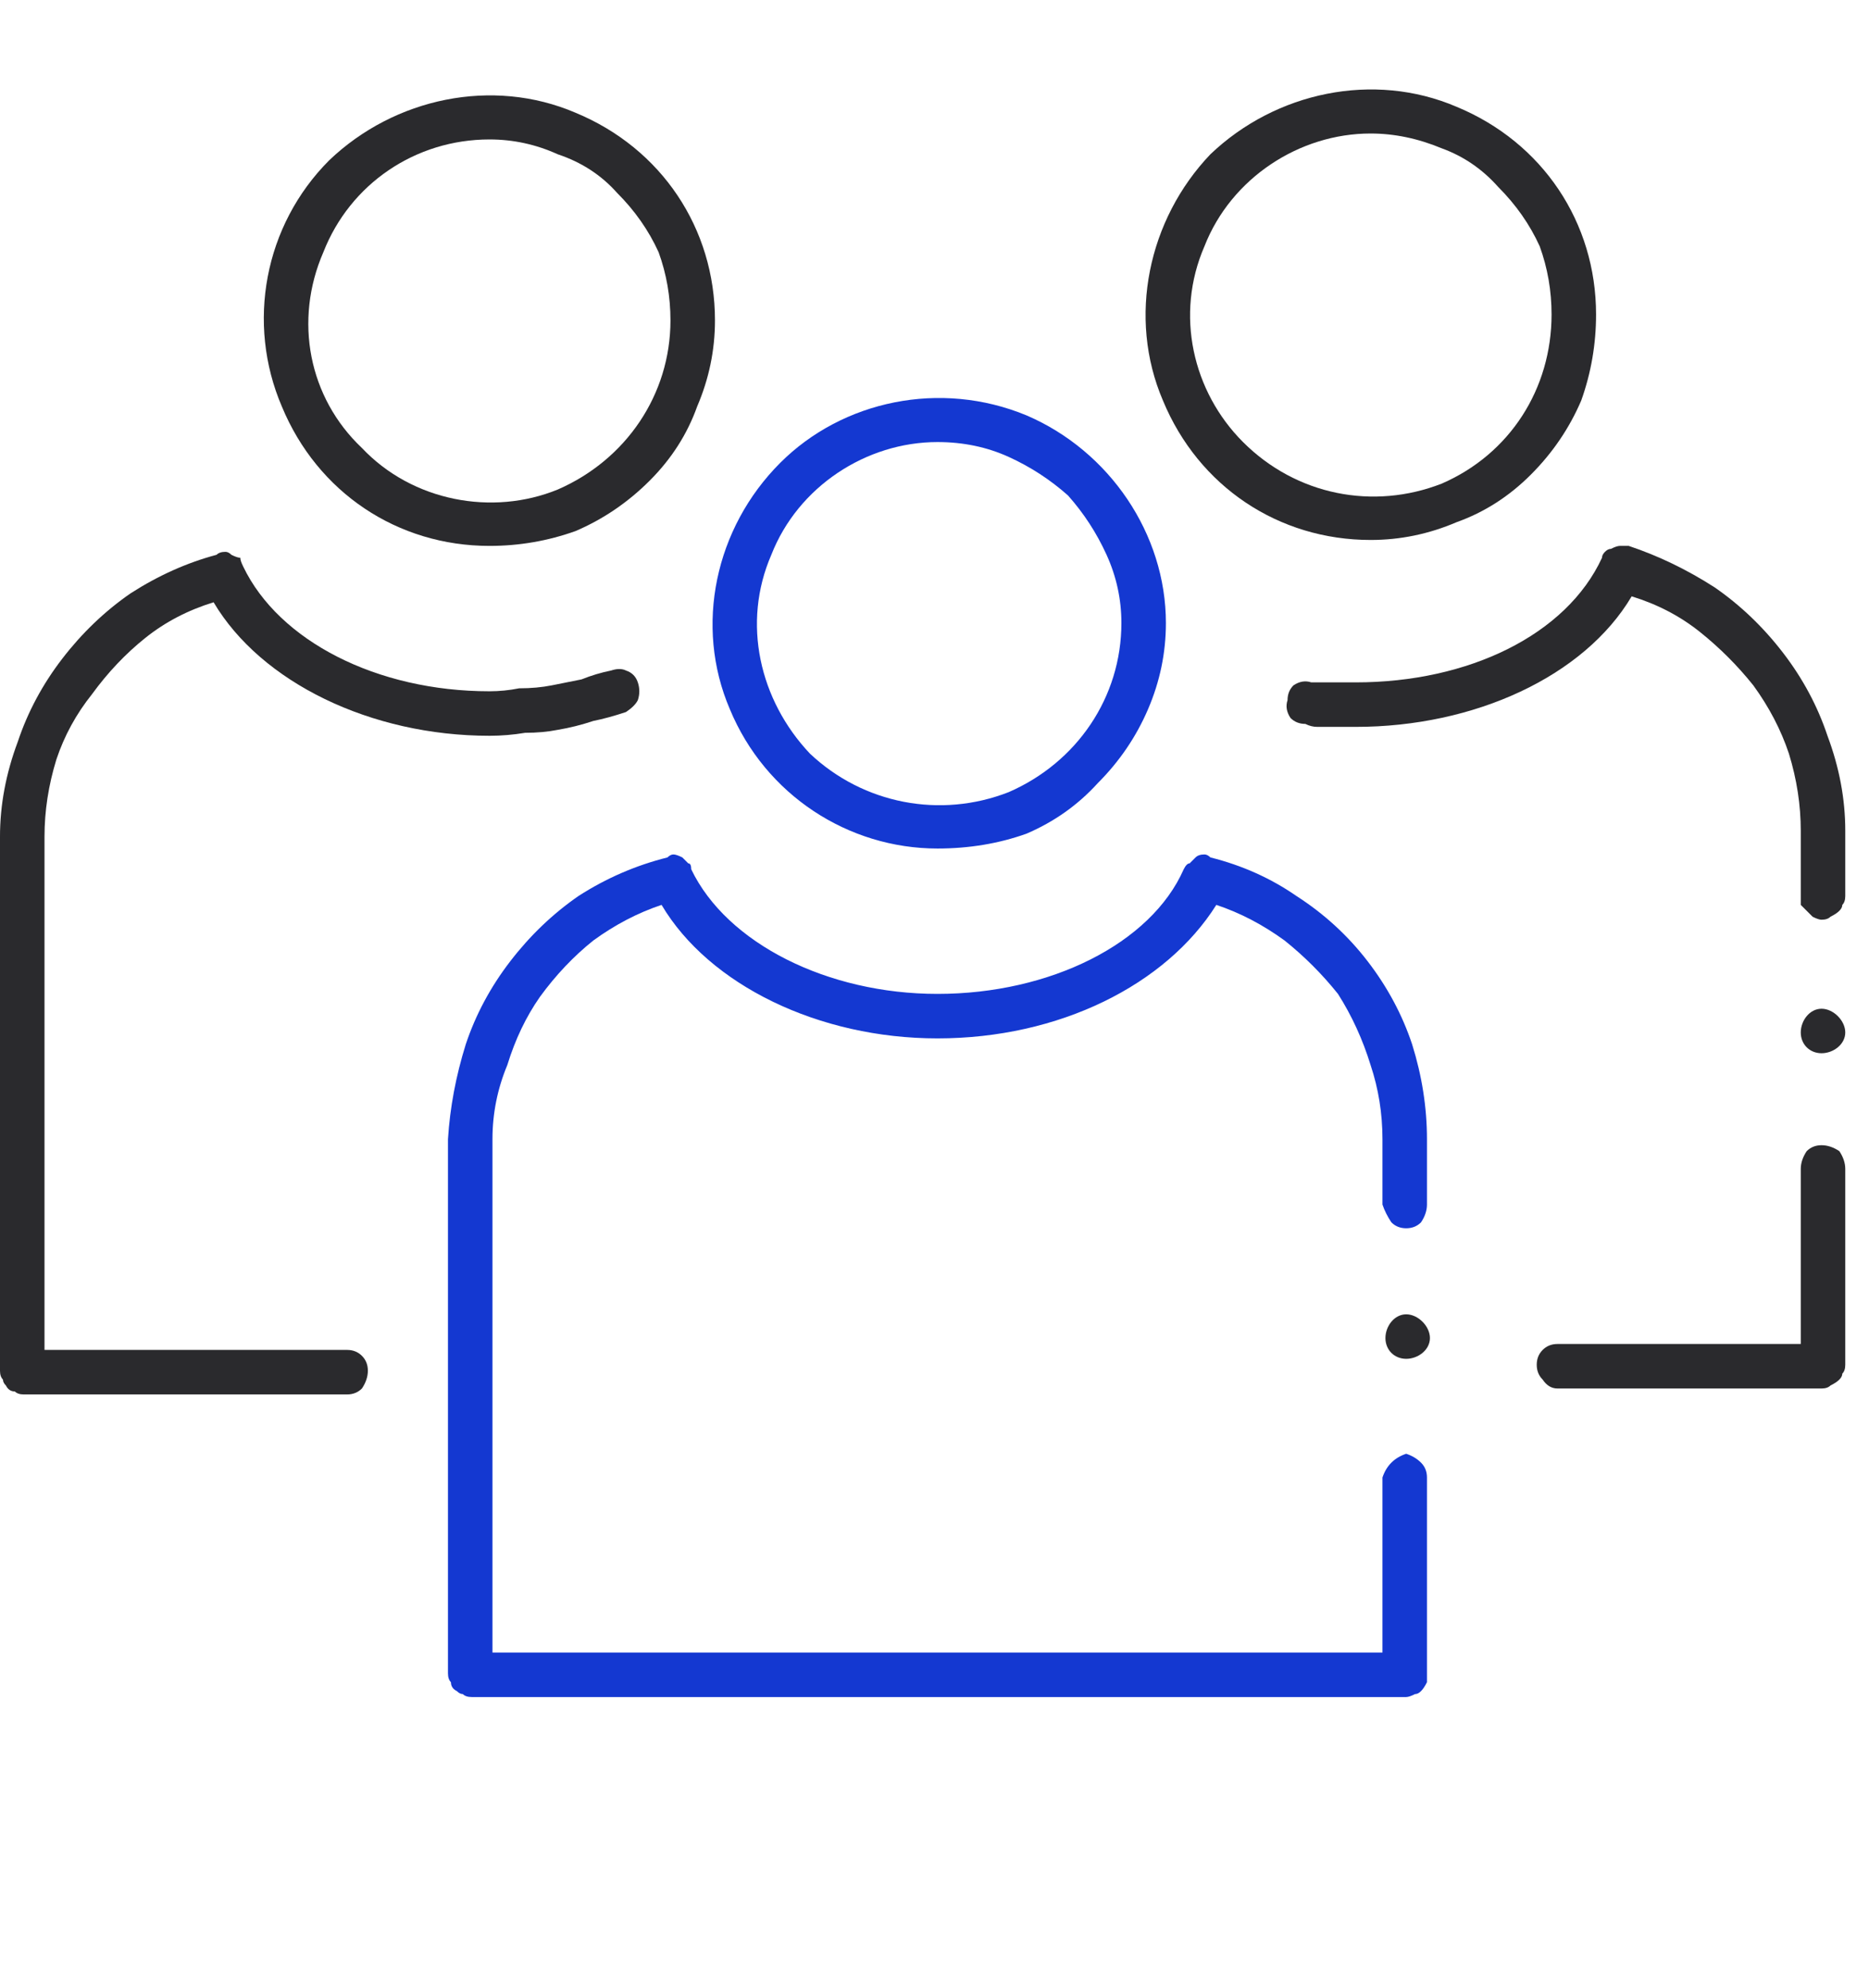
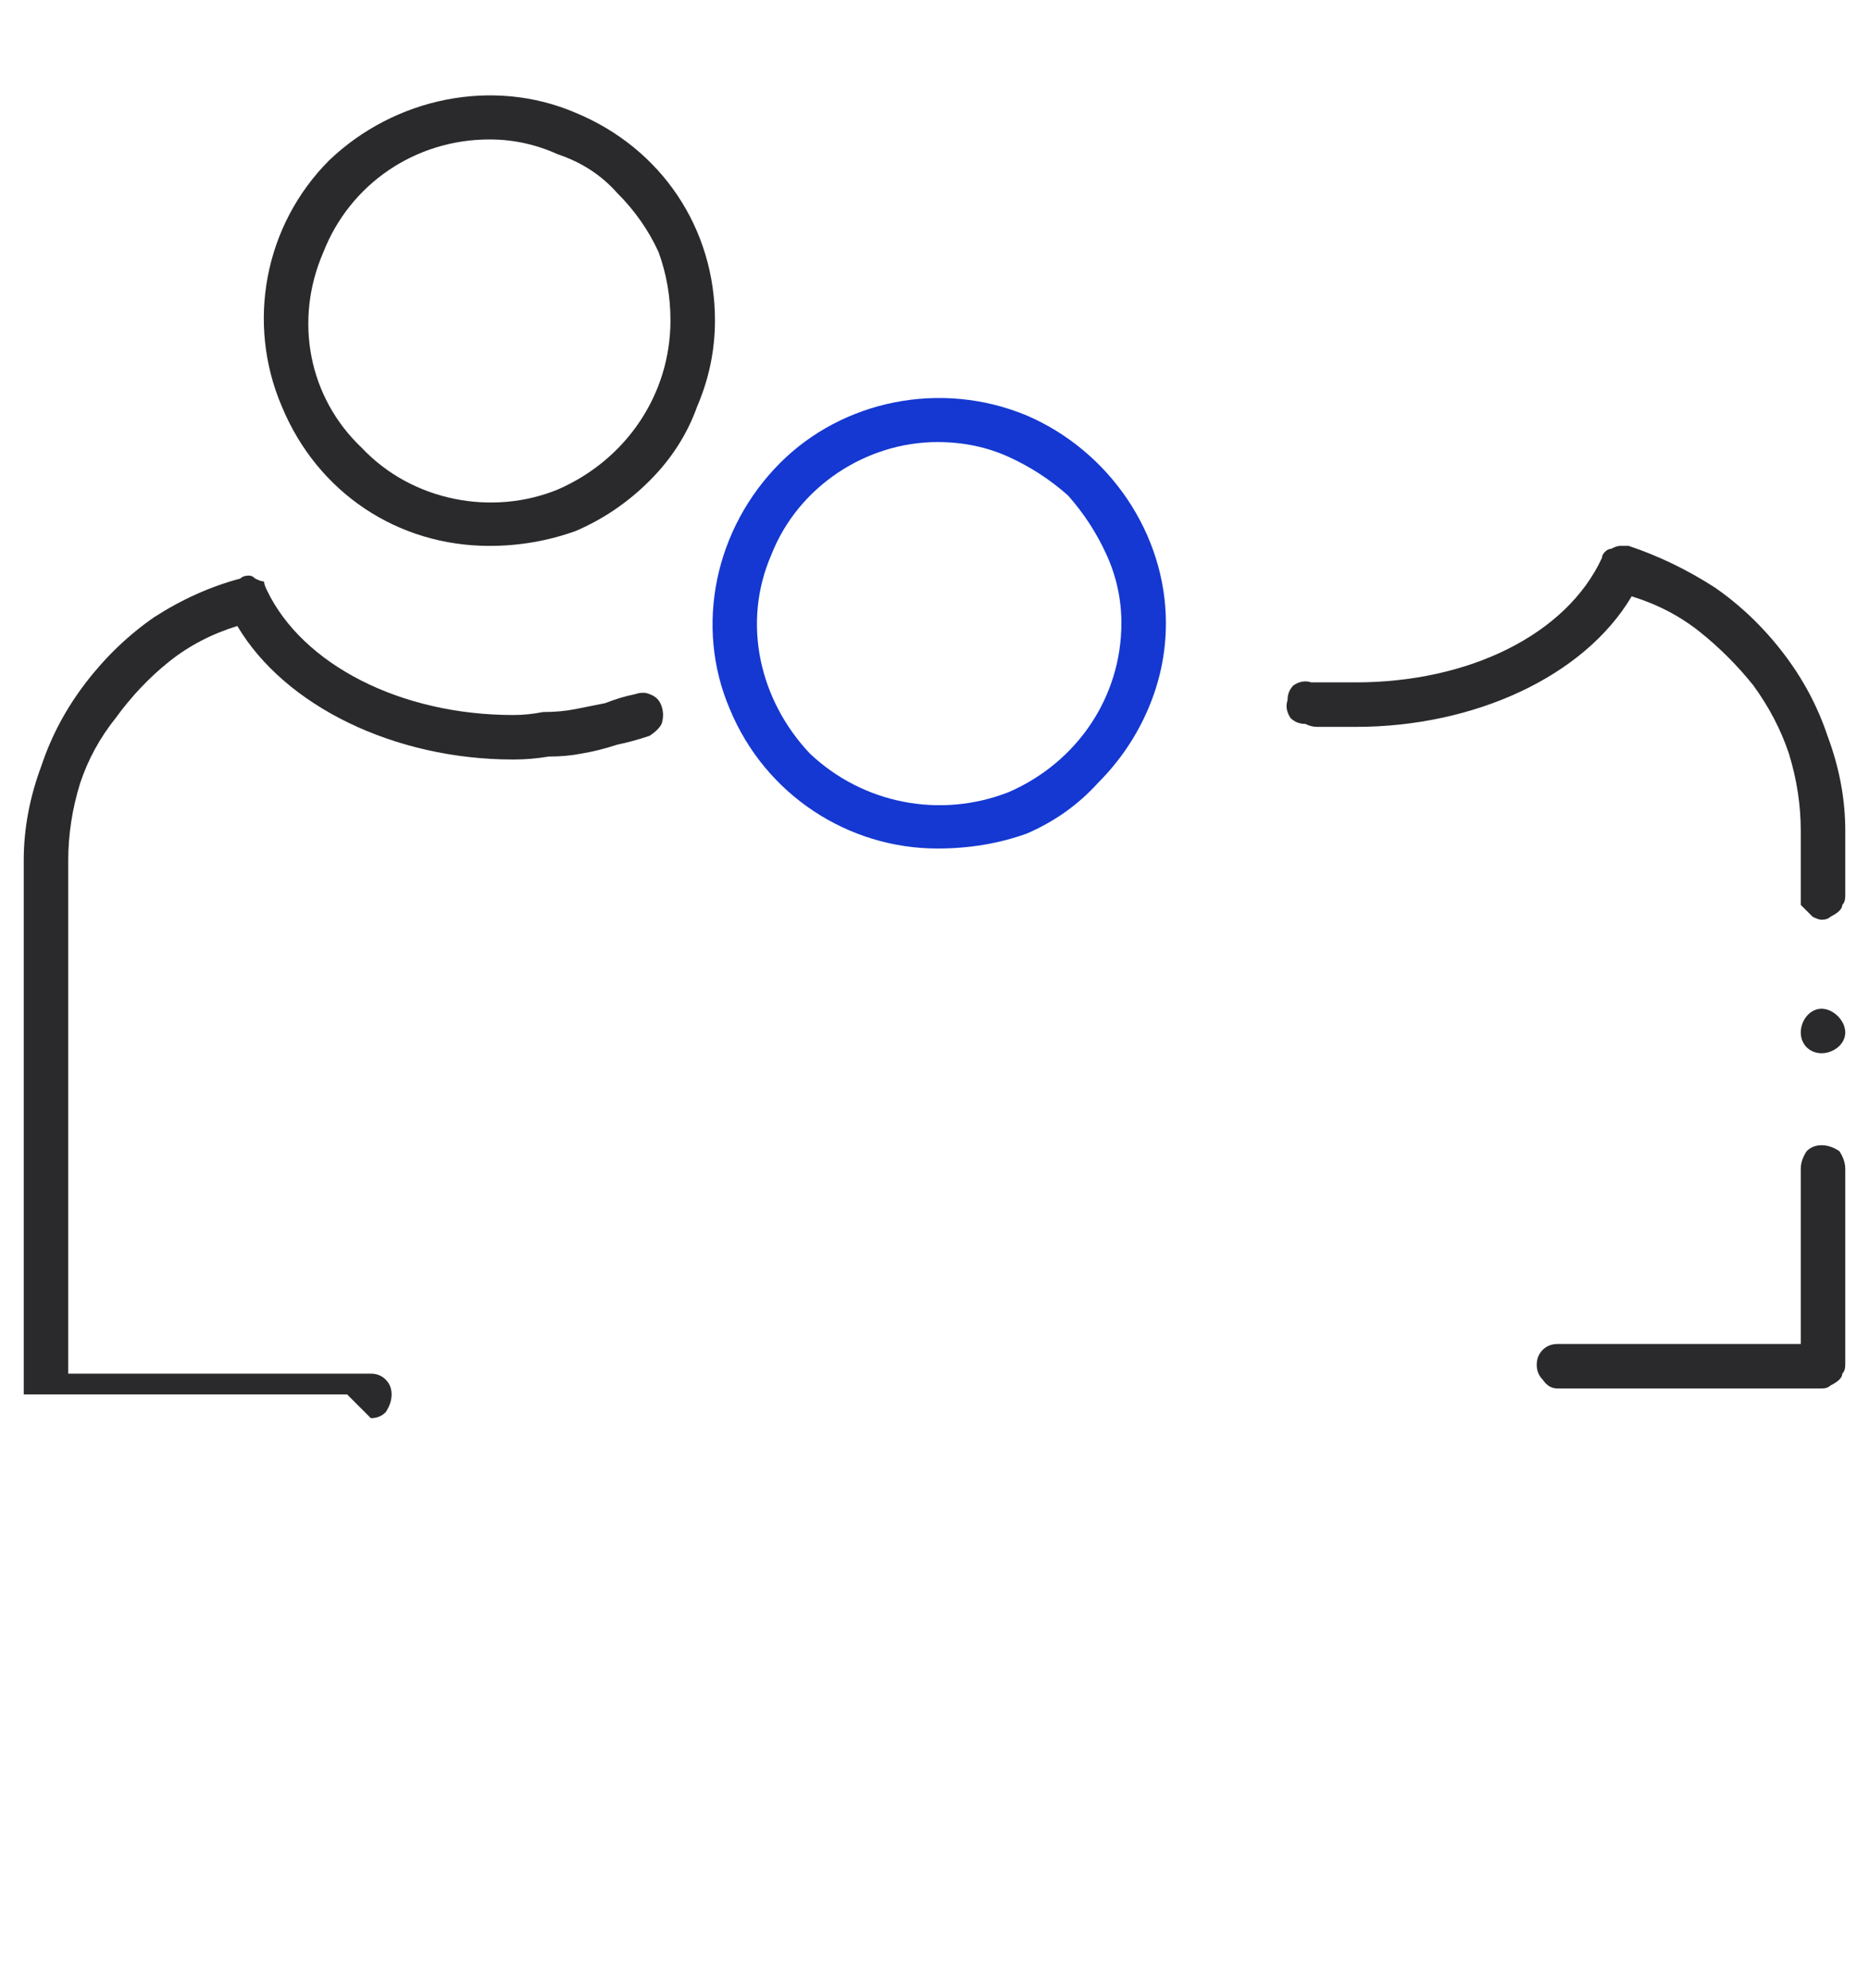
<svg xmlns="http://www.w3.org/2000/svg" version="1.2" viewBox="0 0 63 67" width="63" height="67">
  <title>Group 5211-svg</title>
  <style>
		.s0 { fill: #1438d1 } 
		.s1 { fill: #2a2a2d } 
	</style>
  <g id="Group_5211">
    <path id="Path_126" fill-rule="evenodd" class="s0" d="m31.6 28.6c-3 0-5.8-1.8-7-4.7-1.2-2.8-0.5-6.1 1.7-8.3 2.1-2.1 5.4-2.8 8.3-1.6 2.8 1.2 4.7 4 4.7 7q0 1.5-0.6 2.9-0.6 1.4-1.7 2.5-1 1.1-2.4 1.7-1.4 0.5-3 0.5zm0-13.7c-2.4 0-4.7 1.5-5.6 3.8-1 2.3-0.4 4.9 1.3 6.7 1.8 1.7 4.4 2.2 6.7 1.3 2.3-1 3.8-3.2 3.8-5.7q0-1.2-0.5-2.3-0.5-1.1-1.3-2-0.9-0.8-2-1.3-1.1-0.5-2.4-0.5z" />
-     <path id="Path_127" class="s0" d="m47.4 57.2h-31.5q-0.2 0-0.3-0.1-0.1 0-0.2-0.1-0.2-0.1-0.2-0.3-0.1-0.1-0.1-0.3v-18q0.1-1.6 0.6-3.2 0.5-1.5 1.5-2.8 1-1.3 2.3-2.2 1.4-0.9 3-1.3 0.1-0.1 0.2-0.1 0.1 0 0.3 0.1 0.1 0.1 0.2 0.2 0.1 0 0.1 0.2c1.2 2.5 4.6 4.2 8.3 4.2 3.8 0 7.2-1.7 8.3-4.2q0.1-0.2 0.2-0.2 0.1-0.1 0.2-0.2 0.1-0.1 0.3-0.1 0.1 0 0.2 0.1 1.6 0.4 2.9 1.3 1.4 0.9 2.4 2.2 1 1.3 1.5 2.8 0.5 1.6 0.5 3.2v2.2q0 0.3-0.2 0.6-0.2 0.2-0.5 0.2-0.3 0-0.5-0.2-0.2-0.3-0.3-0.6v-2.2q0-1.3-0.4-2.5-0.4-1.3-1.1-2.4-0.8-1-1.8-1.8-1.1-0.8-2.3-1.2c-1.7 2.7-5.3 4.5-9.4 4.5-4 0-7.7-1.8-9.3-4.5q-1.2 0.4-2.3 1.2-1 0.8-1.8 1.9-0.7 1-1.1 2.3-0.5 1.2-0.5 2.5v17.3h30v-5.9q0.1-0.3 0.3-0.5 0.2-0.2 0.5-0.3 0.3 0.1 0.5 0.3 0.2 0.2 0.2 0.5v6.6q0 0.2 0 0.3-0.1 0.2-0.2 0.3-0.1 0.1-0.2 0.1-0.2 0.1-0.3 0.1z" />
    <g id="Group_163">
      <path id="Path_128" fill-rule="evenodd" class="s1" d="m16.5 18.4c-3.1 0-5.8-1.8-7-4.7-1.2-2.8-0.6-6.1 1.6-8.3 2.2-2.1 5.5-2.8 8.3-1.6 2.9 1.2 4.7 3.9 4.7 7q0 1.5-0.6 2.9-0.5 1.4-1.6 2.5-1.1 1.1-2.5 1.7-1.4 0.5-2.9 0.5zm0-13.7c-2.5 0-4.7 1.5-5.6 3.8-1 2.3-0.5 4.9 1.3 6.6 1.7 1.8 4.4 2.3 6.6 1.4 2.3-1 3.8-3.2 3.8-5.7q0-1.2-0.4-2.3-0.5-1.1-1.4-2-0.8-0.9-2-1.3-1.1-0.5-2.3-0.5z" />
    </g>
    <g id="Group_164">
-       <path id="Path_129" class="s1" d="m11.7 47h-10.9q-0.2 0-0.3-0.1-0.2 0-0.3-0.2-0.1-0.1-0.1-0.2-0.1-0.1-0.1-0.3v-18q0-1.6 0.6-3.2 0.5-1.5 1.5-2.8 1-1.3 2.3-2.2 1.4-0.9 2.9-1.3 0.1-0.1 0.3-0.1 0.1 0 0.2 0.1 0.2 0.1 0.3 0.1 0 0.1 0.1 0.3c1.2 2.5 4.5 4.2 8.3 4.2q0.5 0 1-0.1 0.6 0 1.1-0.1 0.5-0.1 1-0.2 0.5-0.2 1-0.3 0.3-0.1 0.5 0 0.3 0.1 0.4 0.4 0.1 0.3 0 0.6-0.1 0.2-0.4 0.4-0.6 0.2-1.1 0.3-0.6 0.2-1.2 0.3-0.5 0.1-1.1 0.1-0.6 0.1-1.2 0.1c-4 0-7.7-1.8-9.3-4.5q-1.3 0.4-2.3 1.2-1 0.8-1.8 1.9-0.8 1-1.2 2.2-0.4 1.3-0.4 2.6v17.3h10.2q0.3 0 0.5 0.2 0.2 0.2 0.2 0.5 0 0.3-0.2 0.6-0.2 0.2-0.5 0.2z" />
+       <path id="Path_129" class="s1" d="m11.7 47h-10.9v-18q0-1.6 0.6-3.2 0.5-1.5 1.5-2.8 1-1.3 2.3-2.2 1.4-0.9 2.9-1.3 0.1-0.1 0.3-0.1 0.1 0 0.2 0.1 0.2 0.1 0.3 0.1 0 0.1 0.1 0.3c1.2 2.5 4.5 4.2 8.3 4.2q0.5 0 1-0.1 0.6 0 1.1-0.1 0.5-0.1 1-0.2 0.5-0.2 1-0.3 0.3-0.1 0.5 0 0.3 0.1 0.4 0.4 0.1 0.3 0 0.6-0.1 0.2-0.4 0.4-0.6 0.2-1.1 0.3-0.6 0.2-1.2 0.3-0.5 0.1-1.1 0.1-0.6 0.1-1.2 0.1c-4 0-7.7-1.8-9.3-4.5q-1.3 0.4-2.3 1.2-1 0.8-1.8 1.9-0.8 1-1.2 2.2-0.4 1.3-0.4 2.6v17.3h10.2q0.3 0 0.5 0.2 0.2 0.2 0.2 0.5 0 0.3-0.2 0.6-0.2 0.2-0.5 0.2z" />
    </g>
    <g id="Group_165">
-       <path id="Path_130" fill-rule="evenodd" class="s1" d="m46.2 18.2c-3.1 0-5.8-1.8-7-4.7-1.2-2.8-0.5-6.1 1.6-8.3 2.2-2.1 5.5-2.8 8.3-1.6 2.9 1.2 4.7 3.9 4.7 7q0 1.5-0.5 2.9-0.6 1.4-1.7 2.5-1.1 1.1-2.5 1.6-1.4 0.6-2.9 0.6zm0-13.7c-2.4 0-4.7 1.5-5.6 3.8-1 2.3-0.4 4.9 1.3 6.6 1.8 1.8 4.4 2.3 6.7 1.4 2.3-1 3.7-3.2 3.7-5.7q0-1.2-0.4-2.3-0.5-1.1-1.4-2-0.8-0.9-1.9-1.3-1.2-0.5-2.4-0.5z" />
-     </g>
+       </g>
    <g id="Group_166">
      <path id="Path_131" class="s1" d="m61.4 31q-0.1 0-0.3-0.1-0.1-0.1-0.2-0.2-0.1-0.1-0.2-0.2 0-0.1 0-0.3v-2.2q0-1.3-0.4-2.6-0.4-1.2-1.2-2.3-0.8-1-1.8-1.8-1-0.8-2.3-1.2c-1.6 2.7-5.3 4.4-9.3 4.4q-0.2 0-0.4 0-0.2 0-0.4 0-0.3 0-0.5 0-0.2 0-0.4-0.1-0.3 0-0.5-0.2-0.2-0.3-0.1-0.6 0-0.3 0.2-0.5 0.3-0.2 0.6-0.1 0.2 0 0.4 0 0.2 0 0.3 0 0.2 0 0.4 0 0.2 0 0.4 0c3.8 0 7.1-1.6 8.3-4.2q0-0.1 0.1-0.2 0.1-0.1 0.2-0.1 0.2-0.1 0.3-0.1 0.1 0 0.3 0 1.5 0.5 2.9 1.4 1.3 0.9 2.3 2.2 1 1.3 1.5 2.8 0.6 1.6 0.6 3.2v2.2q0 0.2-0.1 0.3 0 0.1-0.1 0.2-0.1 0.1-0.3 0.2-0.1 0.1-0.3 0.1z" />
    </g>
    <g id="Group_167">
      <path id="Path_132" class="s1" d="m61.4 46.8h-8.9q-0.3 0-0.5-0.3-0.2-0.2-0.2-0.5 0-0.3 0.2-0.5 0.2-0.2 0.5-0.2h8.2v-5.9q0-0.3 0.2-0.6 0.2-0.2 0.5-0.2 0.3 0 0.6 0.2 0.2 0.3 0.2 0.6v6.6q0 0.2-0.1 0.3 0 0.1-0.1 0.2-0.1 0.1-0.3 0.2-0.1 0.1-0.3 0.1z" />
    </g>
    <g id="Group_168">
-       <path id="Ellipse_20" class="s1" d="m47.4 45.8c-0.4 0-0.7-0.3-0.7-0.7 0-0.4 0.3-0.8 0.7-0.8 0.4 0 0.8 0.4 0.8 0.8 0 0.4-0.4 0.7-0.8 0.7z" />
-     </g>
+       </g>
    <g id="Group_169">
      <path id="Ellipse_21" class="s1" d="m61.4 35.5c-0.4 0-0.7-0.3-0.7-0.7 0-0.4 0.3-0.8 0.7-0.8 0.4 0 0.8 0.4 0.8 0.8 0 0.4-0.4 0.7-0.8 0.7z" />
    </g>
  </g>
</svg>